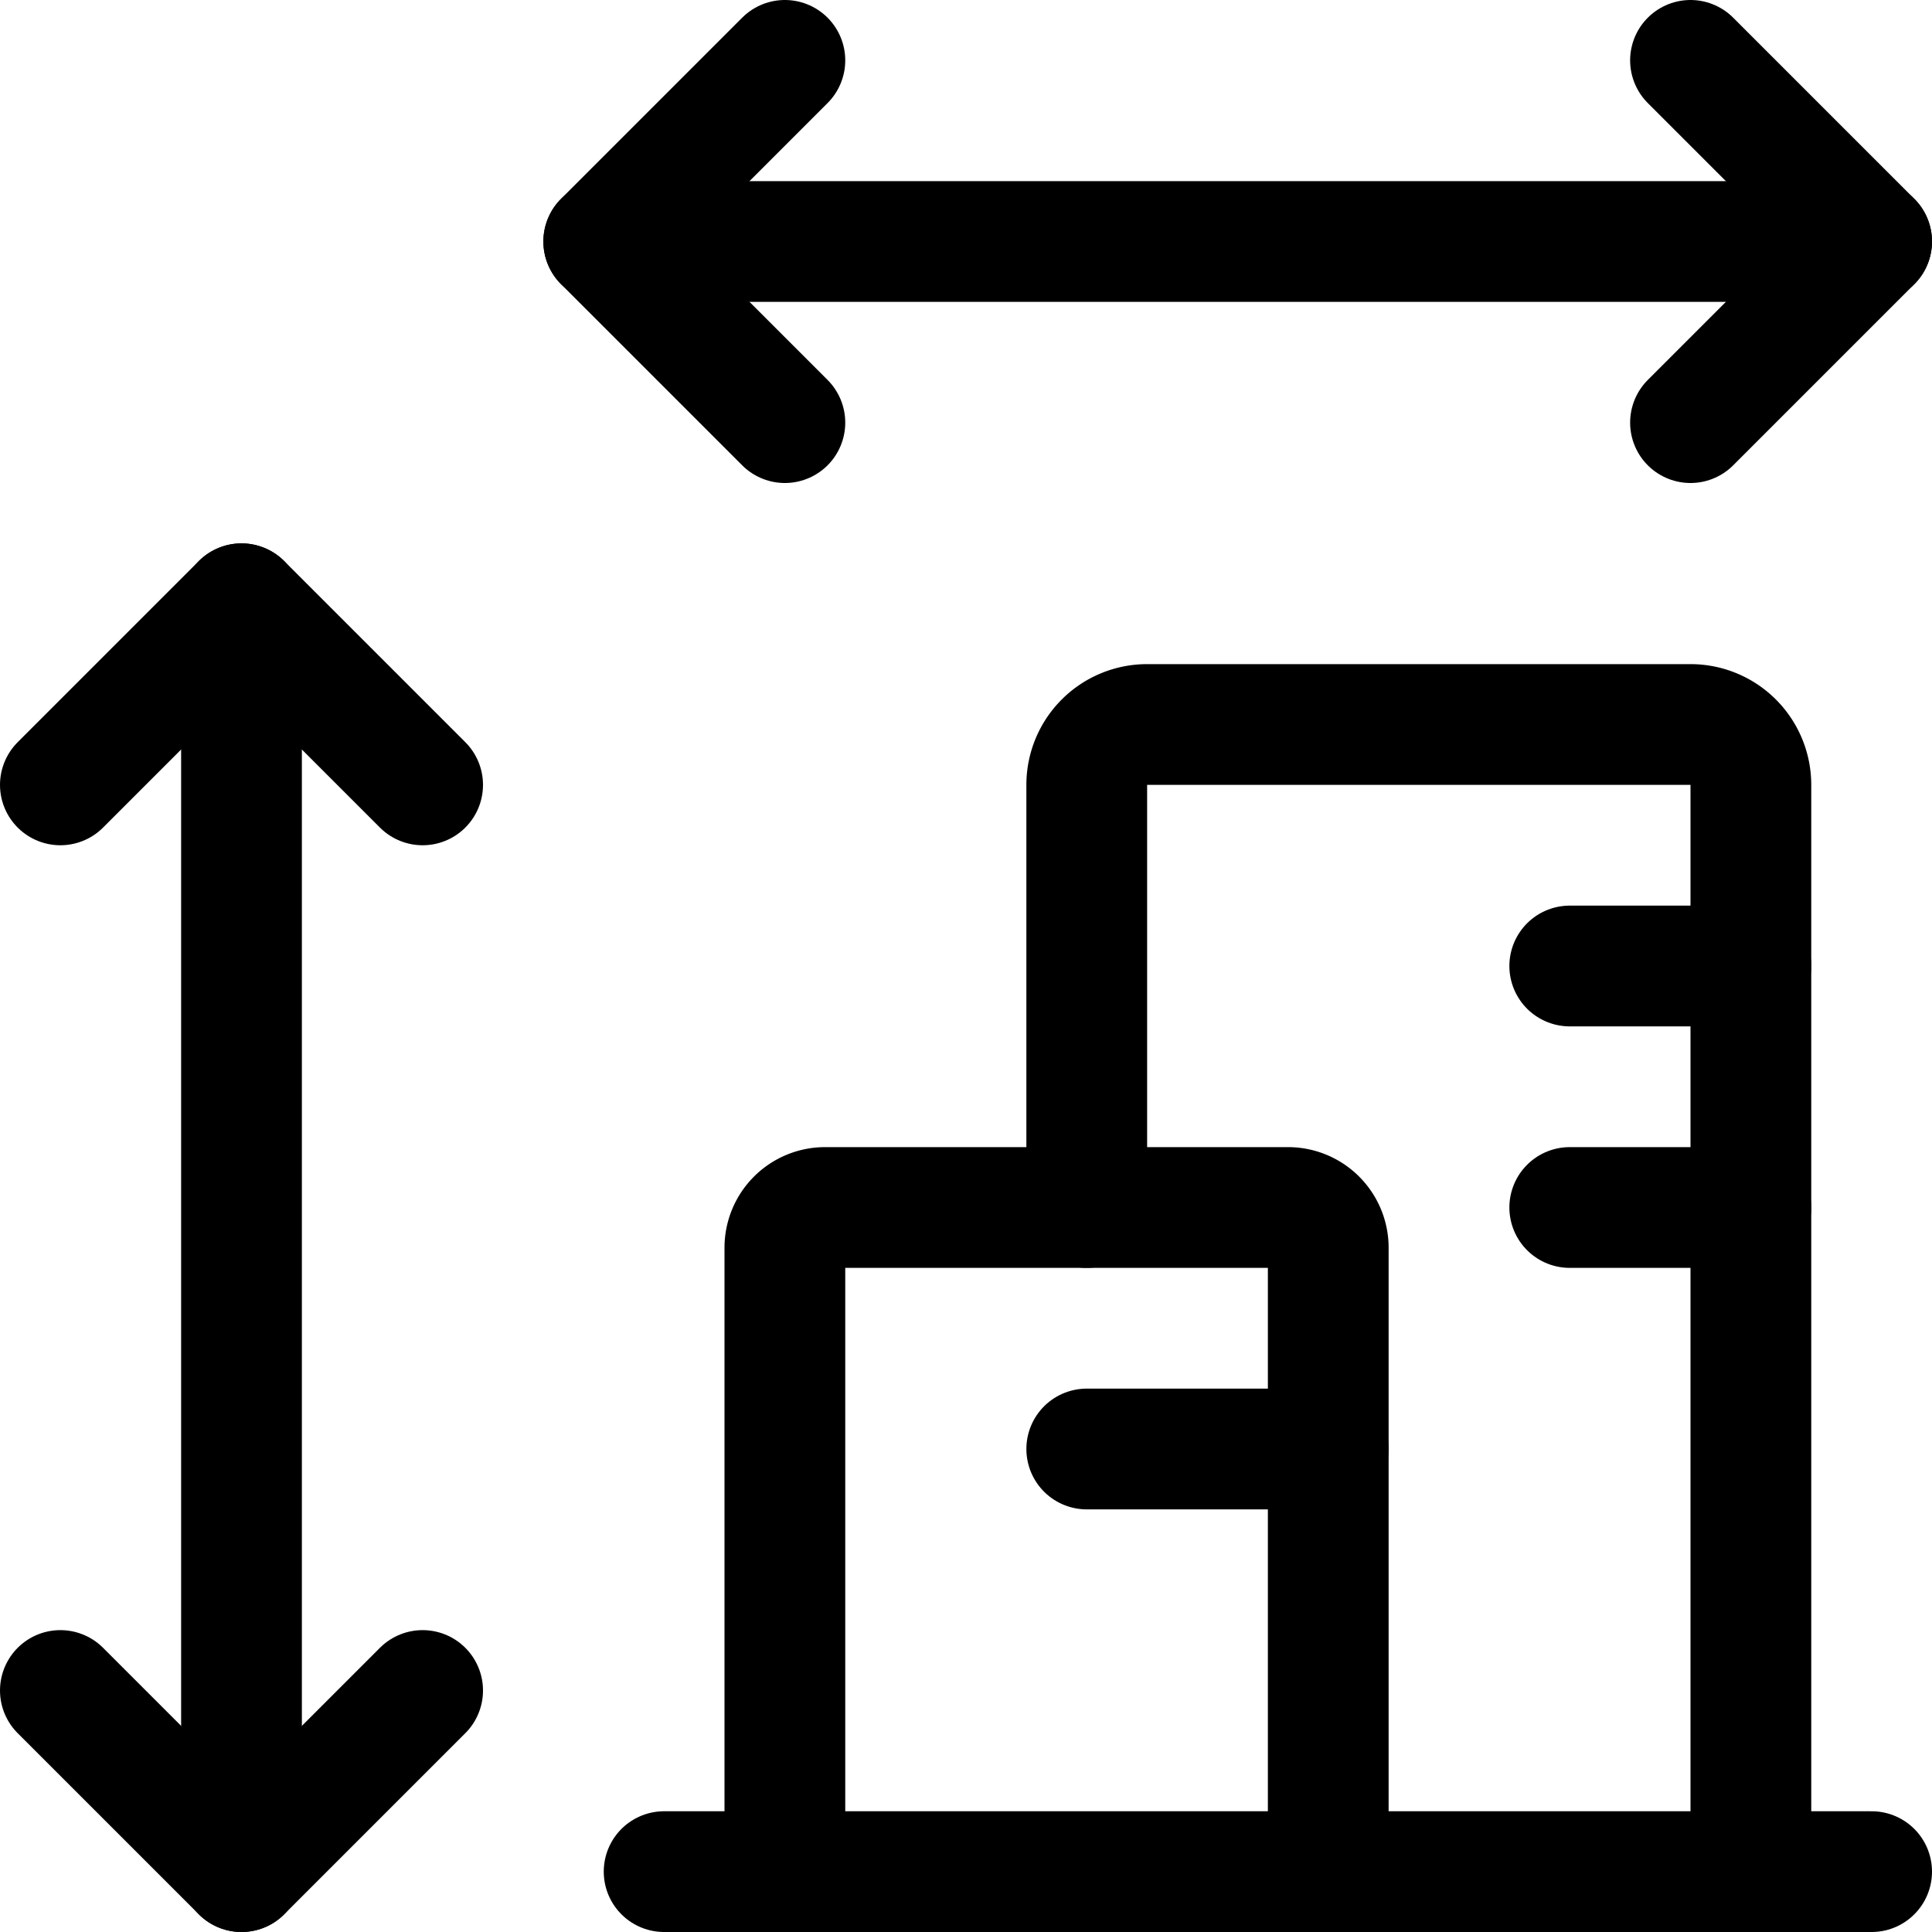
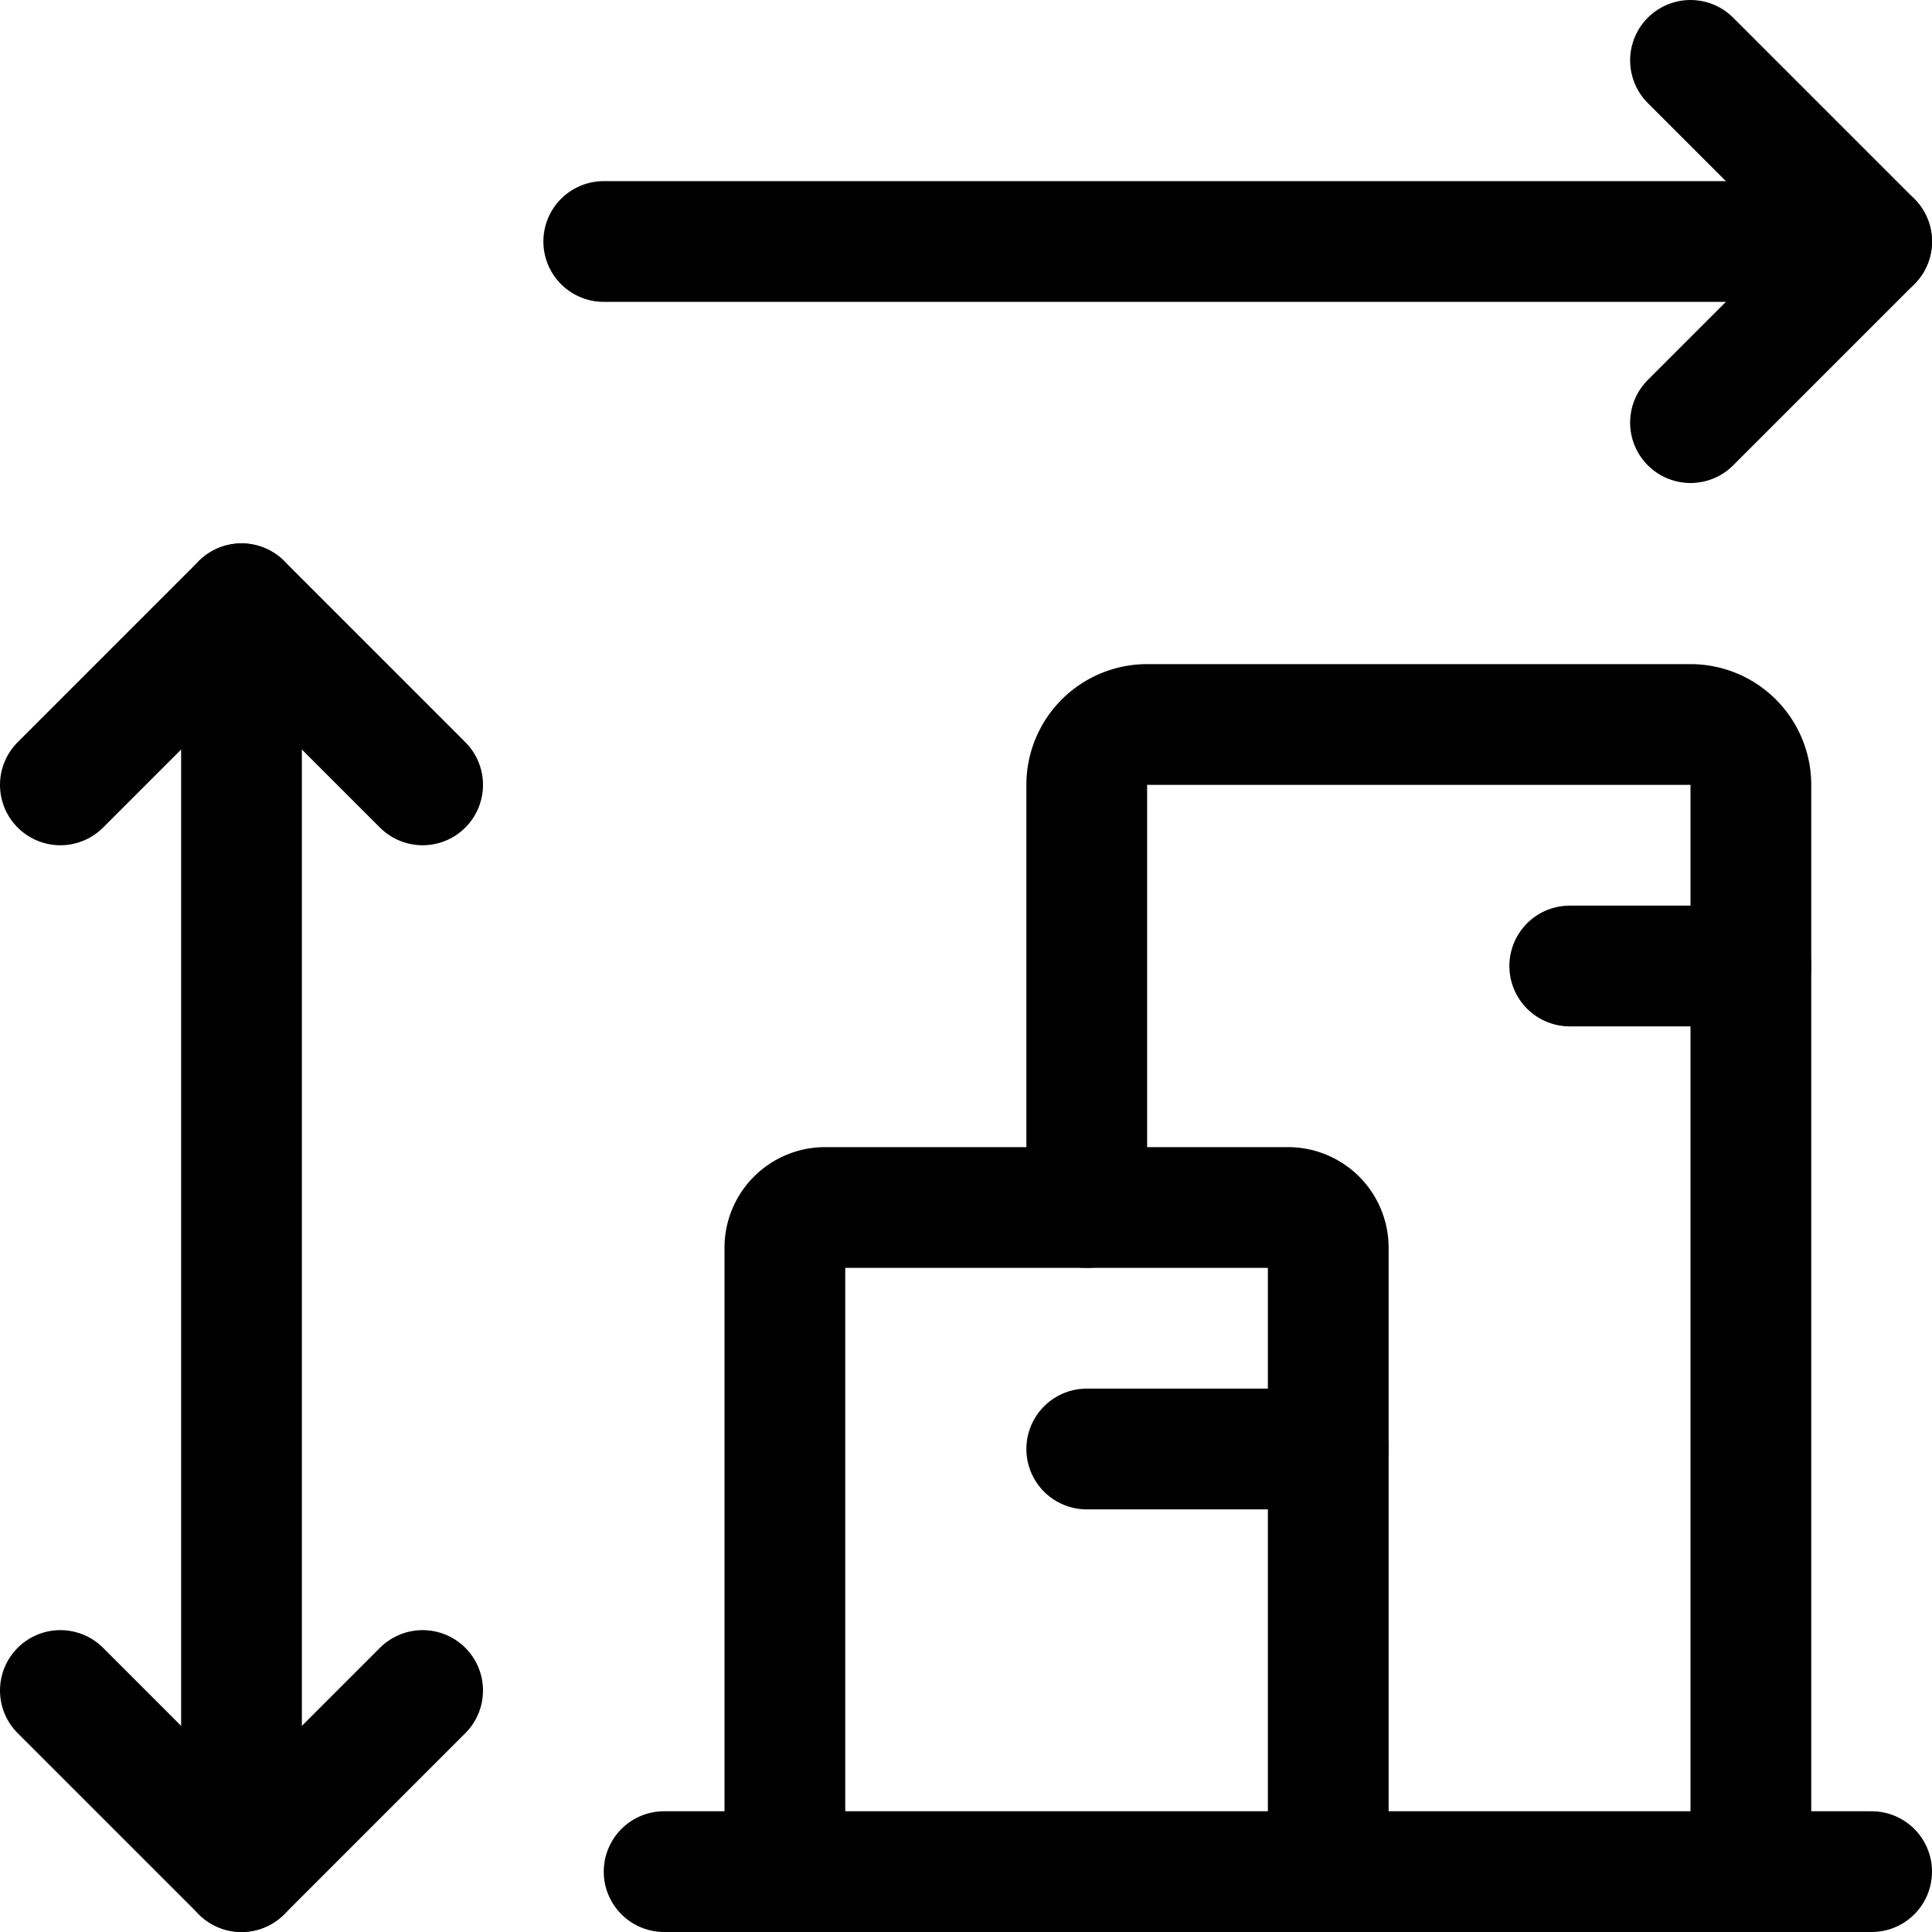
<svg xmlns="http://www.w3.org/2000/svg" viewBox="0 0 48 48" height="48" width="48">
  <g transform="matrix(2,0,0,2,0,0)">
    <path d="M3 23.25L3 7.5" fill="none" stroke="#000000" stroke-linecap="round" stroke-linejoin="round" stroke-width="1.5" />
    <path d="M0.75 21L3 23.25 5.25 21" fill="none" stroke="#000000" stroke-linecap="round" stroke-linejoin="round" stroke-width="1.5" />
    <path d="M5.25 9.75L3 7.5 0.75 9.75" fill="none" stroke="#000000" stroke-linecap="round" stroke-linejoin="round" stroke-width="1.5" />
    <path d="M7.5 3L23.25 3" fill="none" stroke="#000000" stroke-linecap="round" stroke-linejoin="round" stroke-width="1.5" />
-     <path d="M9.75 0.75L7.5 3 9.75 5.25" fill="none" stroke="#000000" stroke-linecap="round" stroke-linejoin="round" stroke-width="1.5" />
    <path d="M21 5.25L23.25 3 21 0.75" fill="none" stroke="#000000" stroke-linecap="round" stroke-linejoin="round" stroke-width="1.5" />
    <path d="M10.25,15H16a.5.5,0,0,1,.5.5v7.75a0,0,0,0,1,0,0H9.75a0,0,0,0,1,0,0V15.5A.5.5,0,0,1,10.25,15Z" fill="none" stroke="#000000" stroke-linecap="round" stroke-linejoin="round" stroke-width="1.5" />
    <path d="M16.5,23.25h5.25V9.75A.75.75,0,0,0,21,9H14.25a.75.75,0,0,0-.75.75V15" fill="none" stroke="#000000" stroke-linecap="round" stroke-linejoin="round" stroke-width="1.5" />
    <path d="M9.75 23.25L8.25 23.25" fill="none" stroke="#000000" stroke-linecap="round" stroke-linejoin="round" stroke-width="1.5" />
    <path d="M23.25 23.25L21.75 23.25" fill="none" stroke="#000000" stroke-linecap="round" stroke-linejoin="round" stroke-width="1.5" />
    <path d="M13.5 18L16.5 18" fill="none" stroke="#000000" stroke-linecap="round" stroke-linejoin="round" stroke-width="1.5" />
    <path d="M19.5 12L21.75 12" fill="none" stroke="#000000" stroke-linecap="round" stroke-linejoin="round" stroke-width="1.5" />
-     <path d="M19.5 15L21.75 15" fill="none" stroke="#000000" stroke-linecap="round" stroke-linejoin="round" stroke-width="1.5" />
  </g>
</svg>